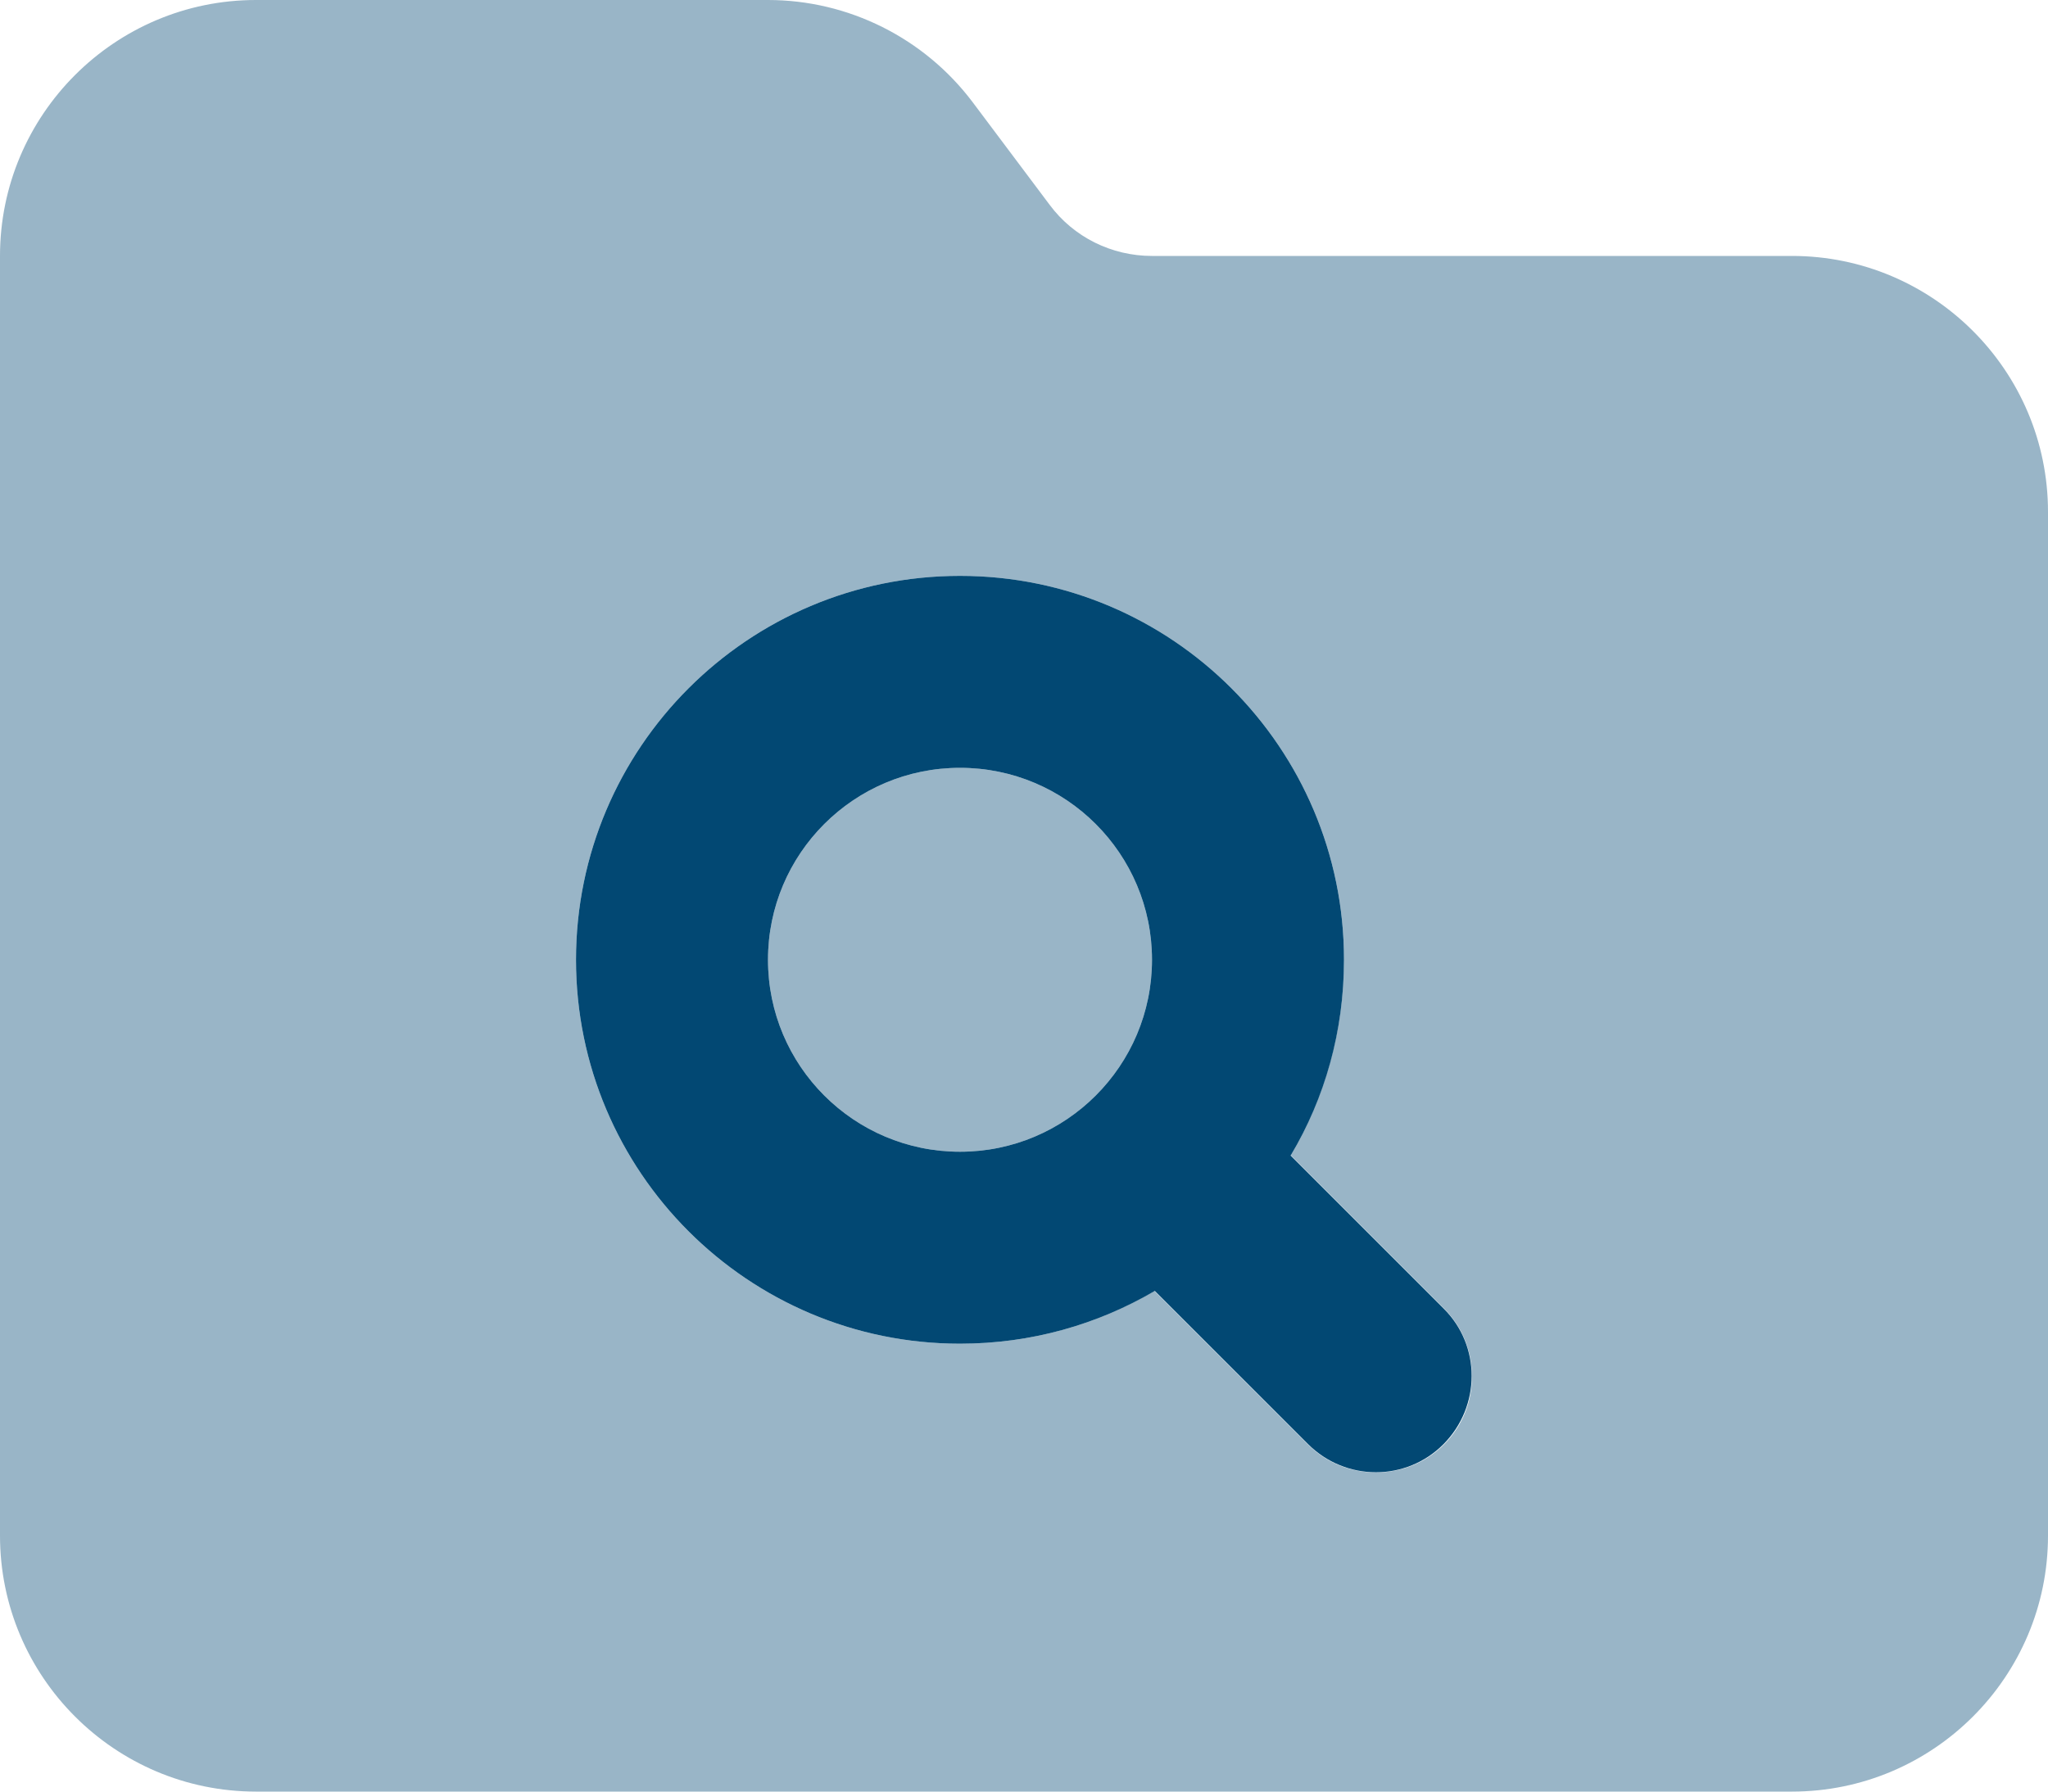
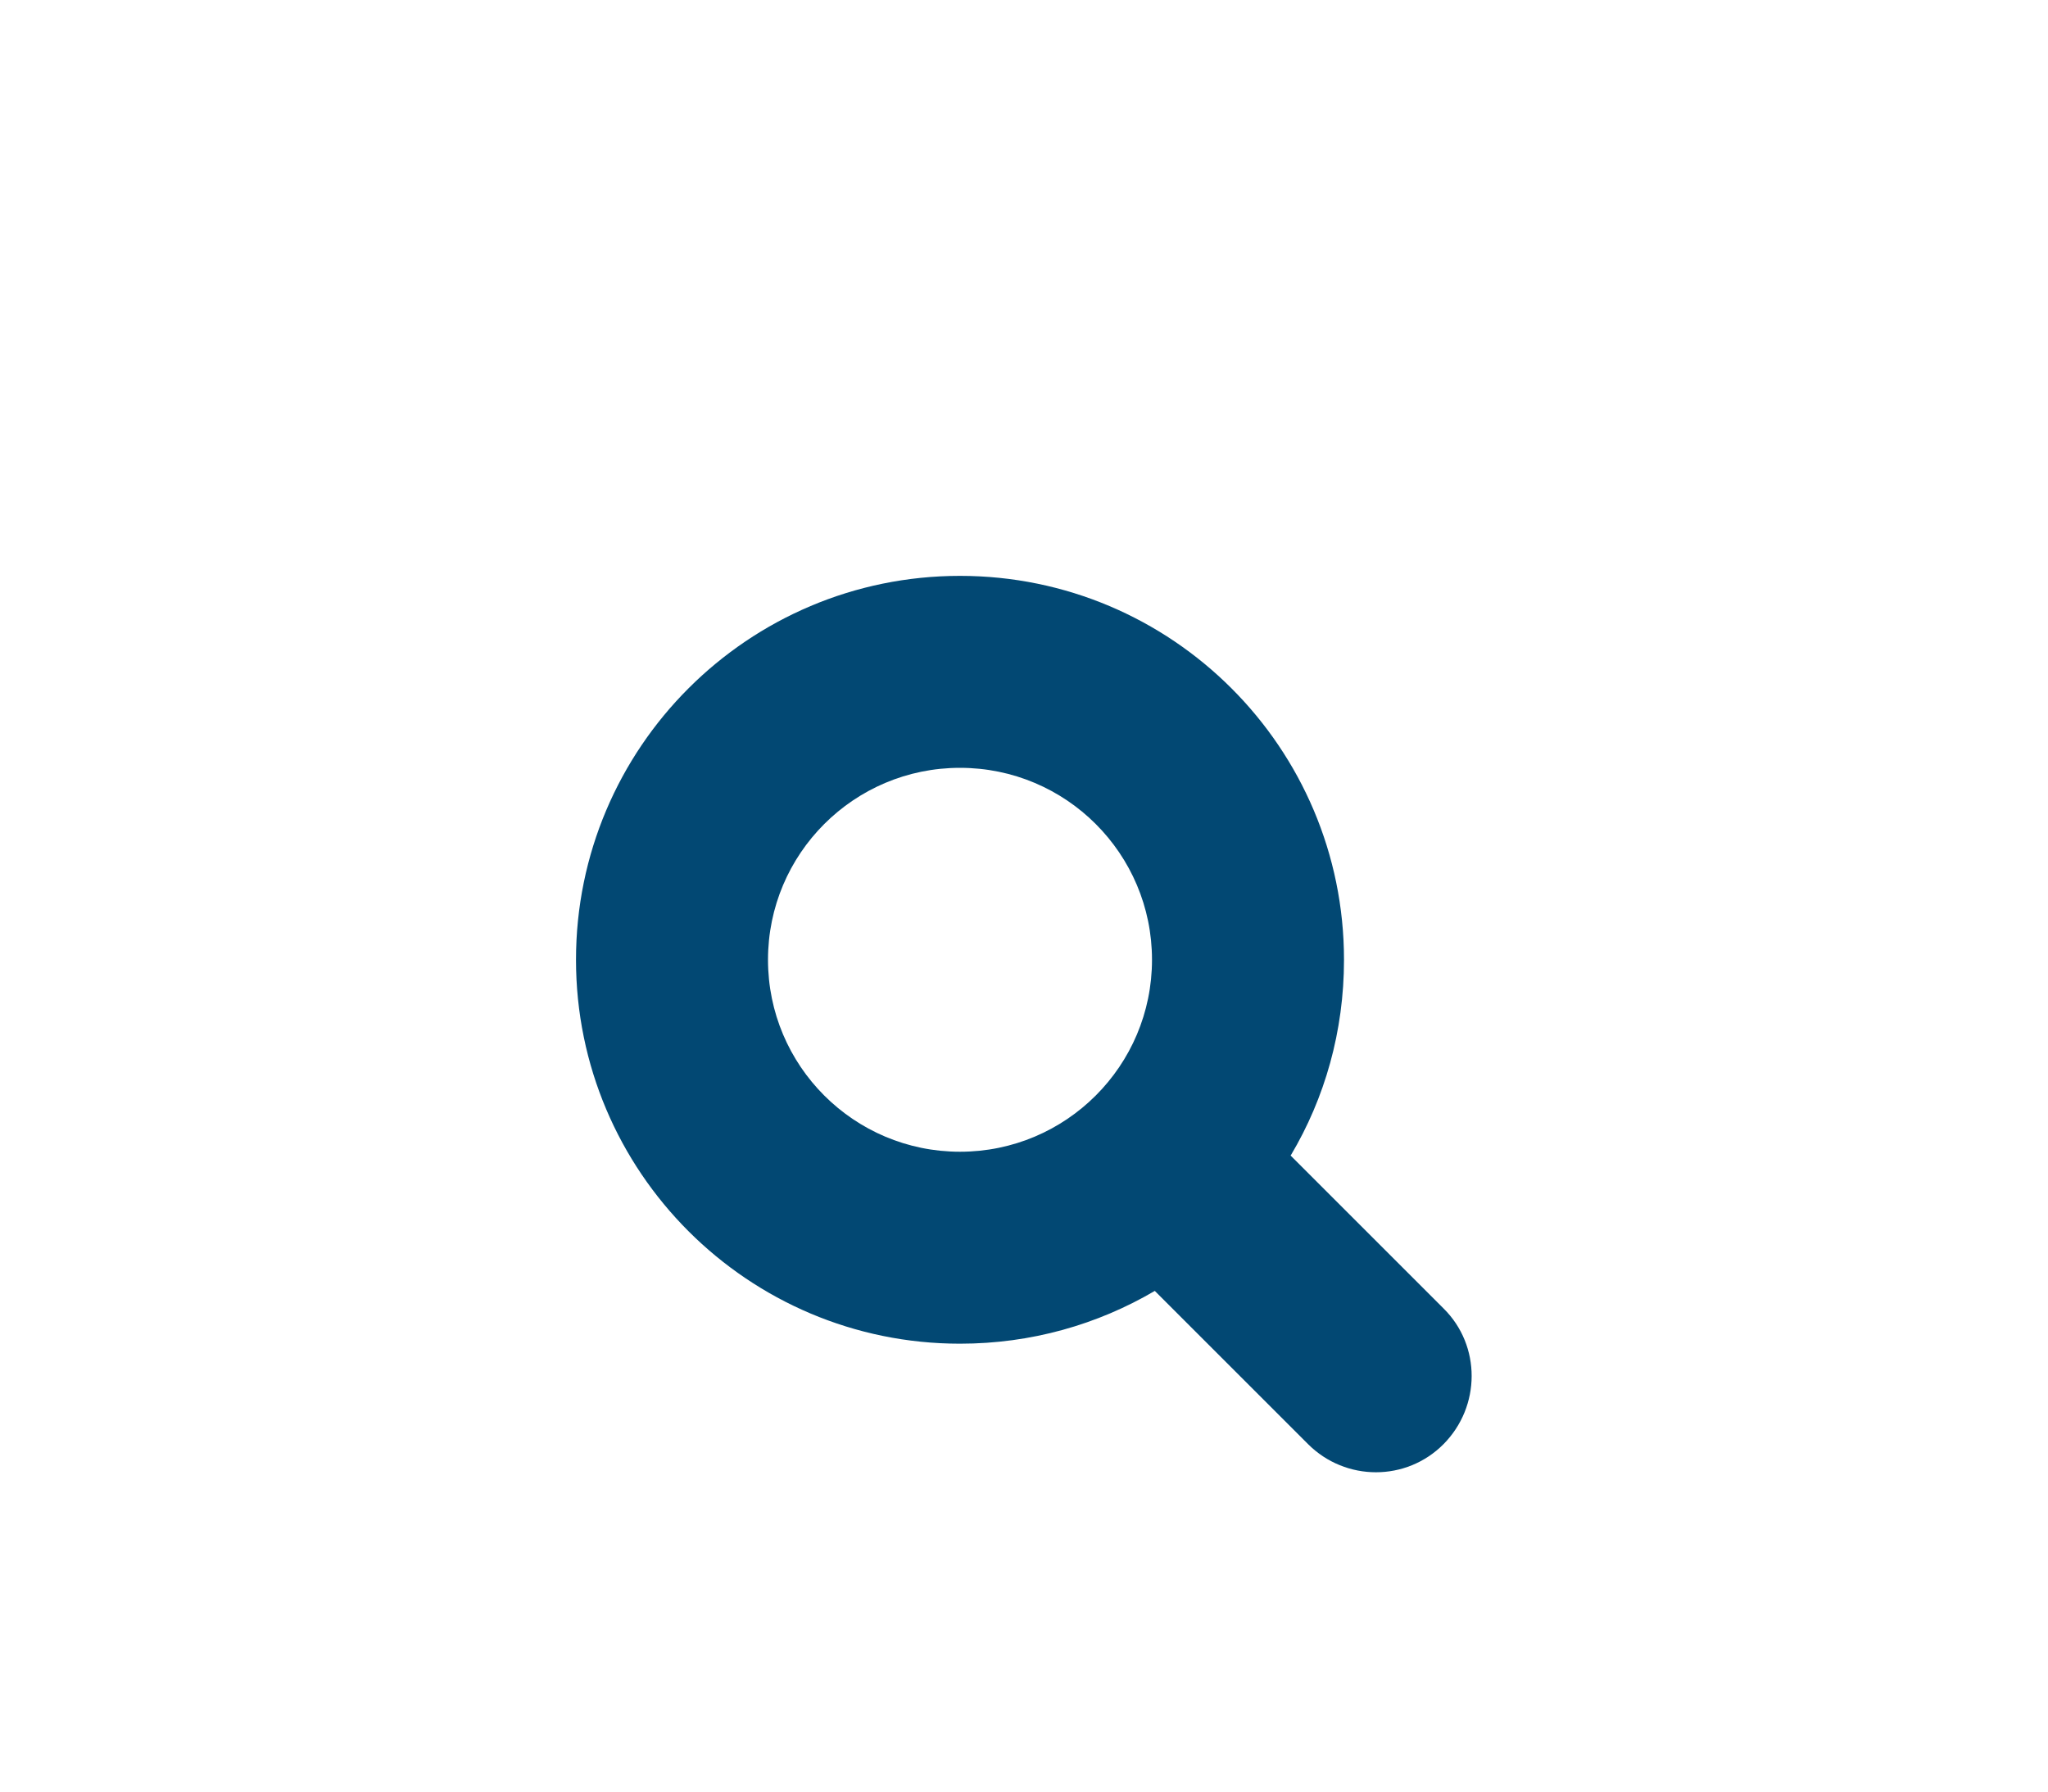
<svg xmlns="http://www.w3.org/2000/svg" id="uuid-9105ff0b-e2e0-4b6d-9da4-10ca7f50b0c4" data-name="Layer 1" viewBox="0 0 512 448">
  <defs>
    <style>
      .uuid-f82e9a29-d08a-4da1-becd-ae9b4e6341c1 {
        isolation: isolate;
        opacity: .4;
      }

      .uuid-f82e9a29-d08a-4da1-becd-ae9b4e6341c1, .uuid-4382b54e-6c2b-4cce-bccb-a665eba4d4c7 {
        fill: #024873;
      }
    </style>
  </defs>
-   <path class="uuid-f82e9a29-d08a-4da1-becd-ae9b4e6341c1" d="M0,64v320c0,35.3,28.7,64,64,64h384c35.3,0,64-28.7,64-64V128c0-35.3-28.7-64-64-64h-160c-10.1,0-19.6-4.7-25.6-12.8l-19.2-25.6C231.1,9.5,212.1,0,192,0H64C28.7,0,0,28.7,0,64ZM144,240c0-53,43-96,96-96s96,43,96,96c0,17.8-4.9,34.5-13.3,48.9l38.3,38.3c4.7,4.7,7,10.8,7,17s-2.3,12.3-7,17-10.8,7-17,7-12.3-2.3-17-7l-38.4-38.4c-14.2,8.4-30.8,13.2-48.6,13.2-53,0-96-43-96-96ZM192,240c0,26.51,21.49,48,48,48s48-21.49,48-48-21.49-48-48-48-48,21.49-48,48Z" />
  <path class="uuid-4382b54e-6c2b-4cce-bccb-a665eba4d4c7" d="M322.7,288.9c8.5-14.3,13.3-31,13.3-48.9,0-53-43-96-96-96s-96,43-96,96,43,96,96,96c17.8,0,34.4-4.8,48.7-13.2l38.3,38.3c9.4,9.4,24.6,9.4,33.9,0s9.4-24.6,0-33.9l-38.3-38.3.1-0ZM192,240c0-26.51,21.49-48,48-48s48,21.49,48,48-21.49,48-48,48-48-21.49-48-48Z" />
</svg>